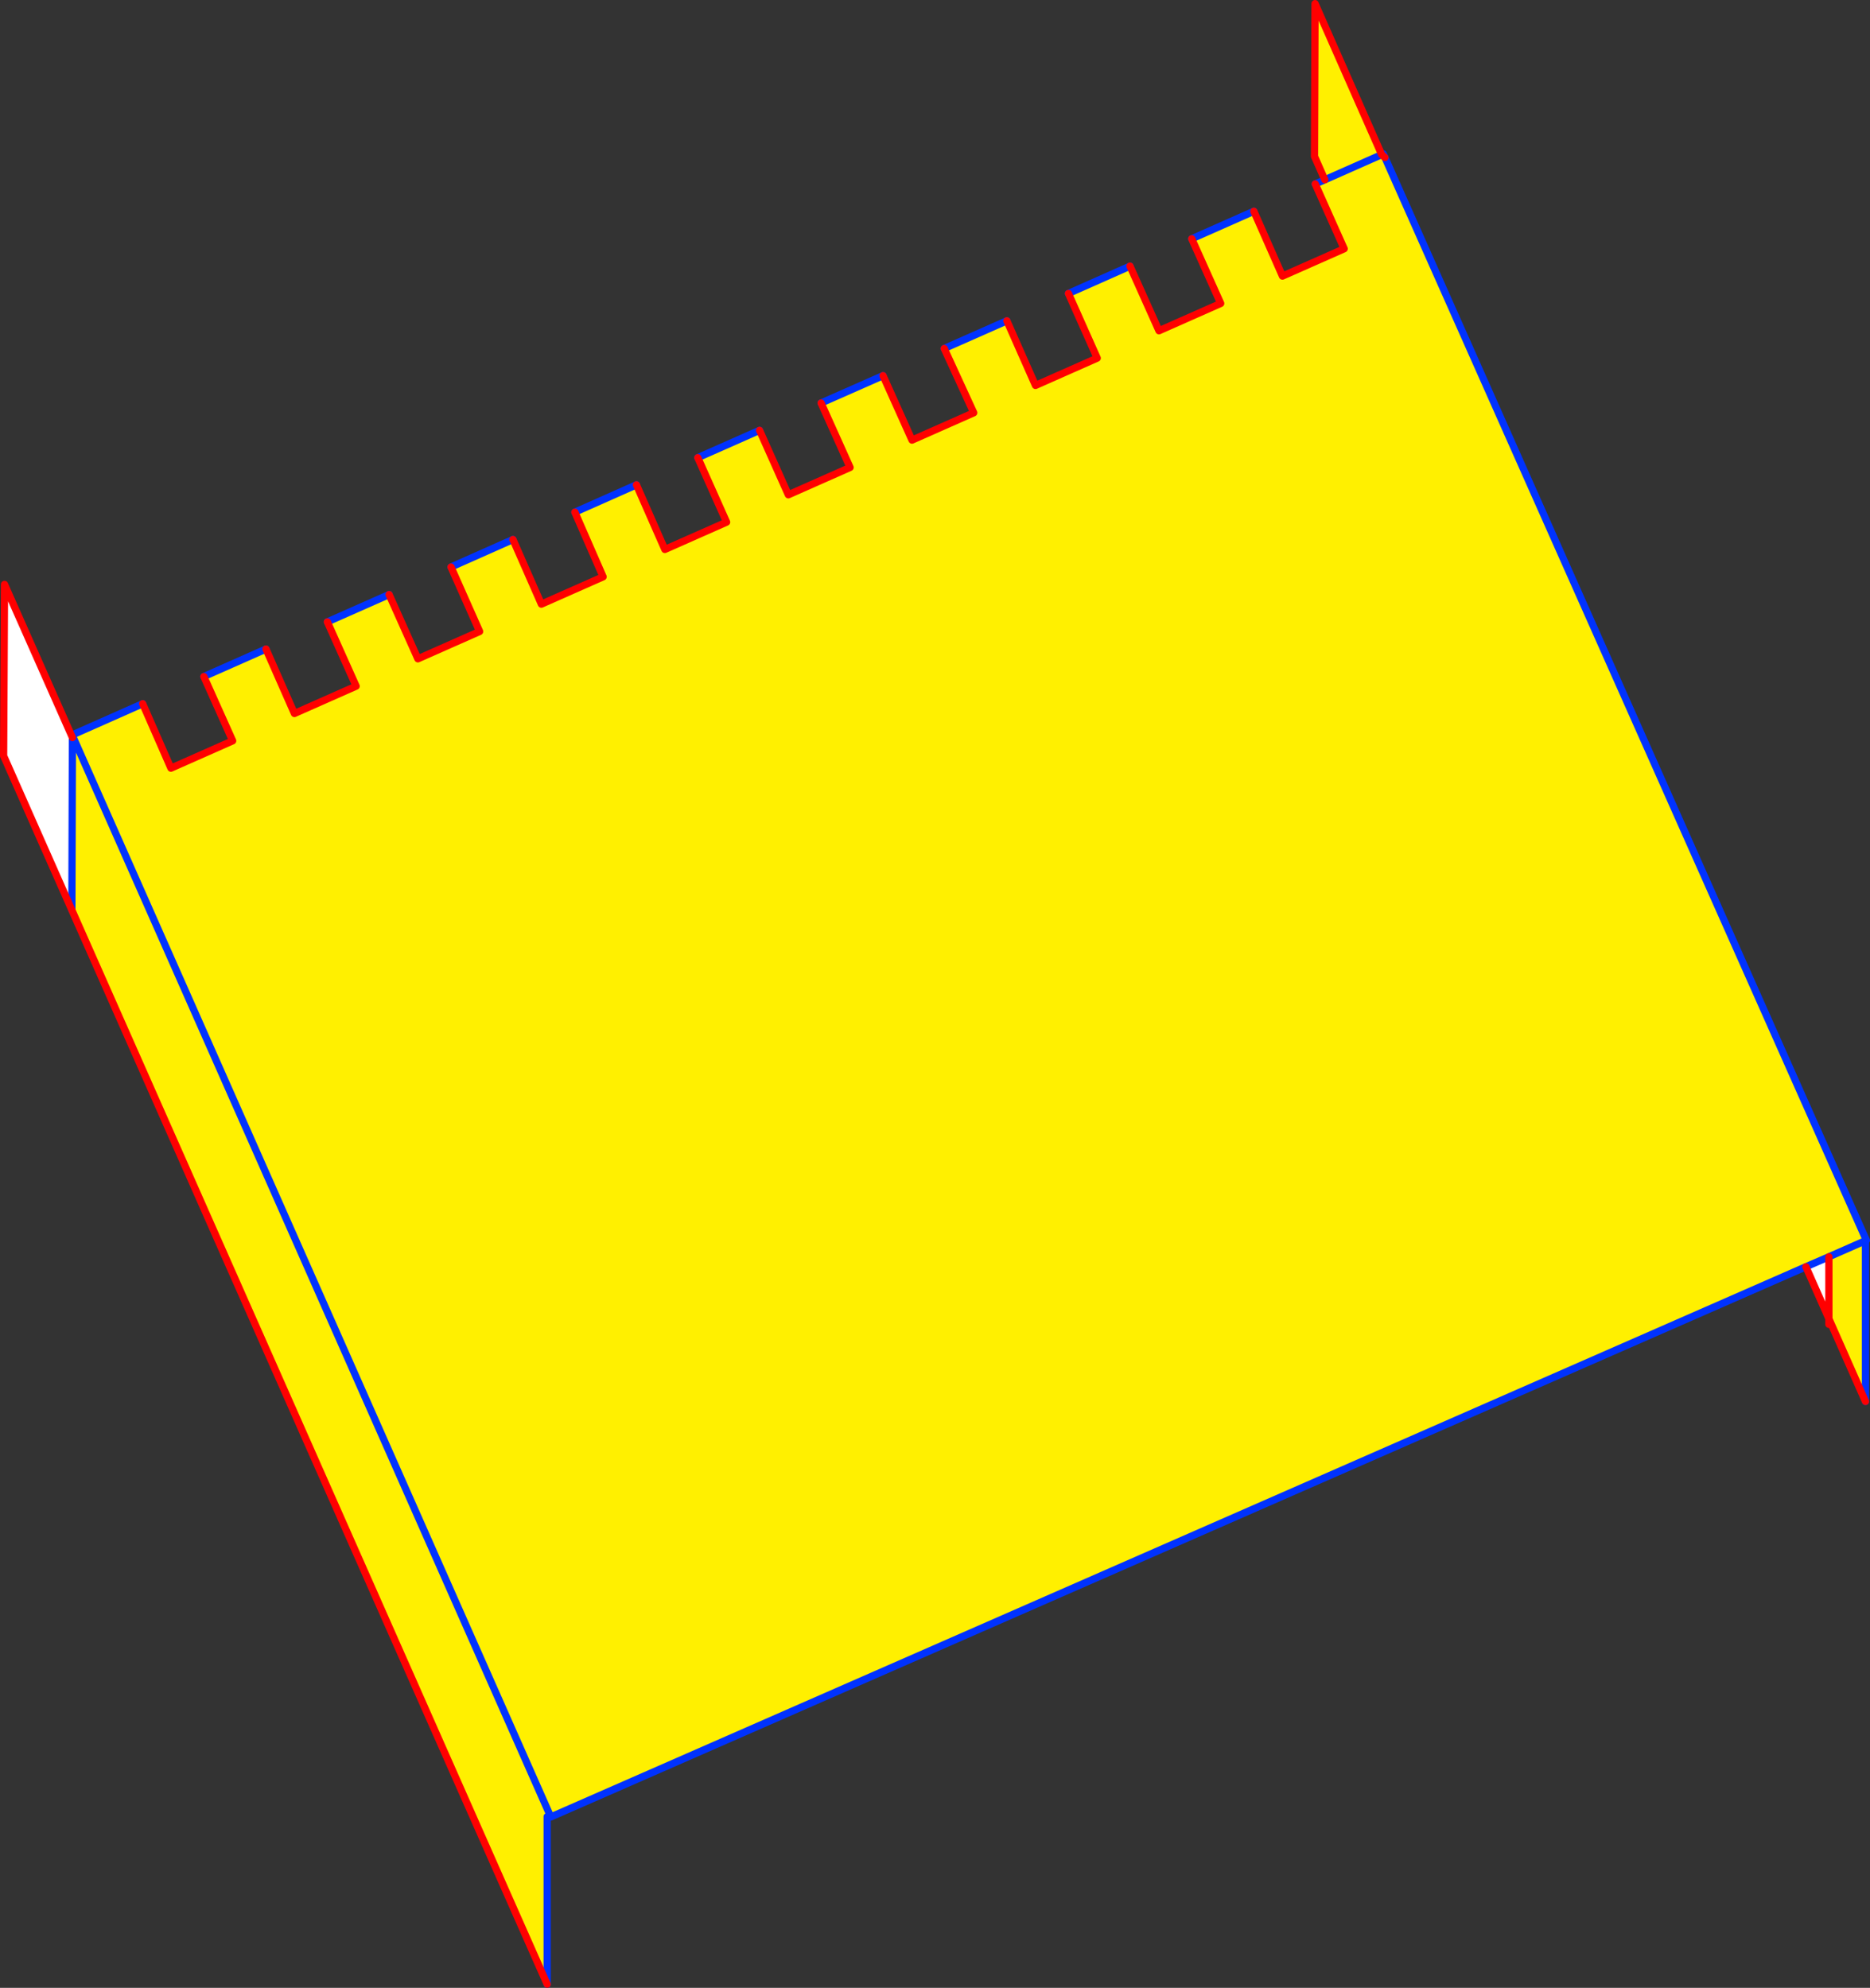
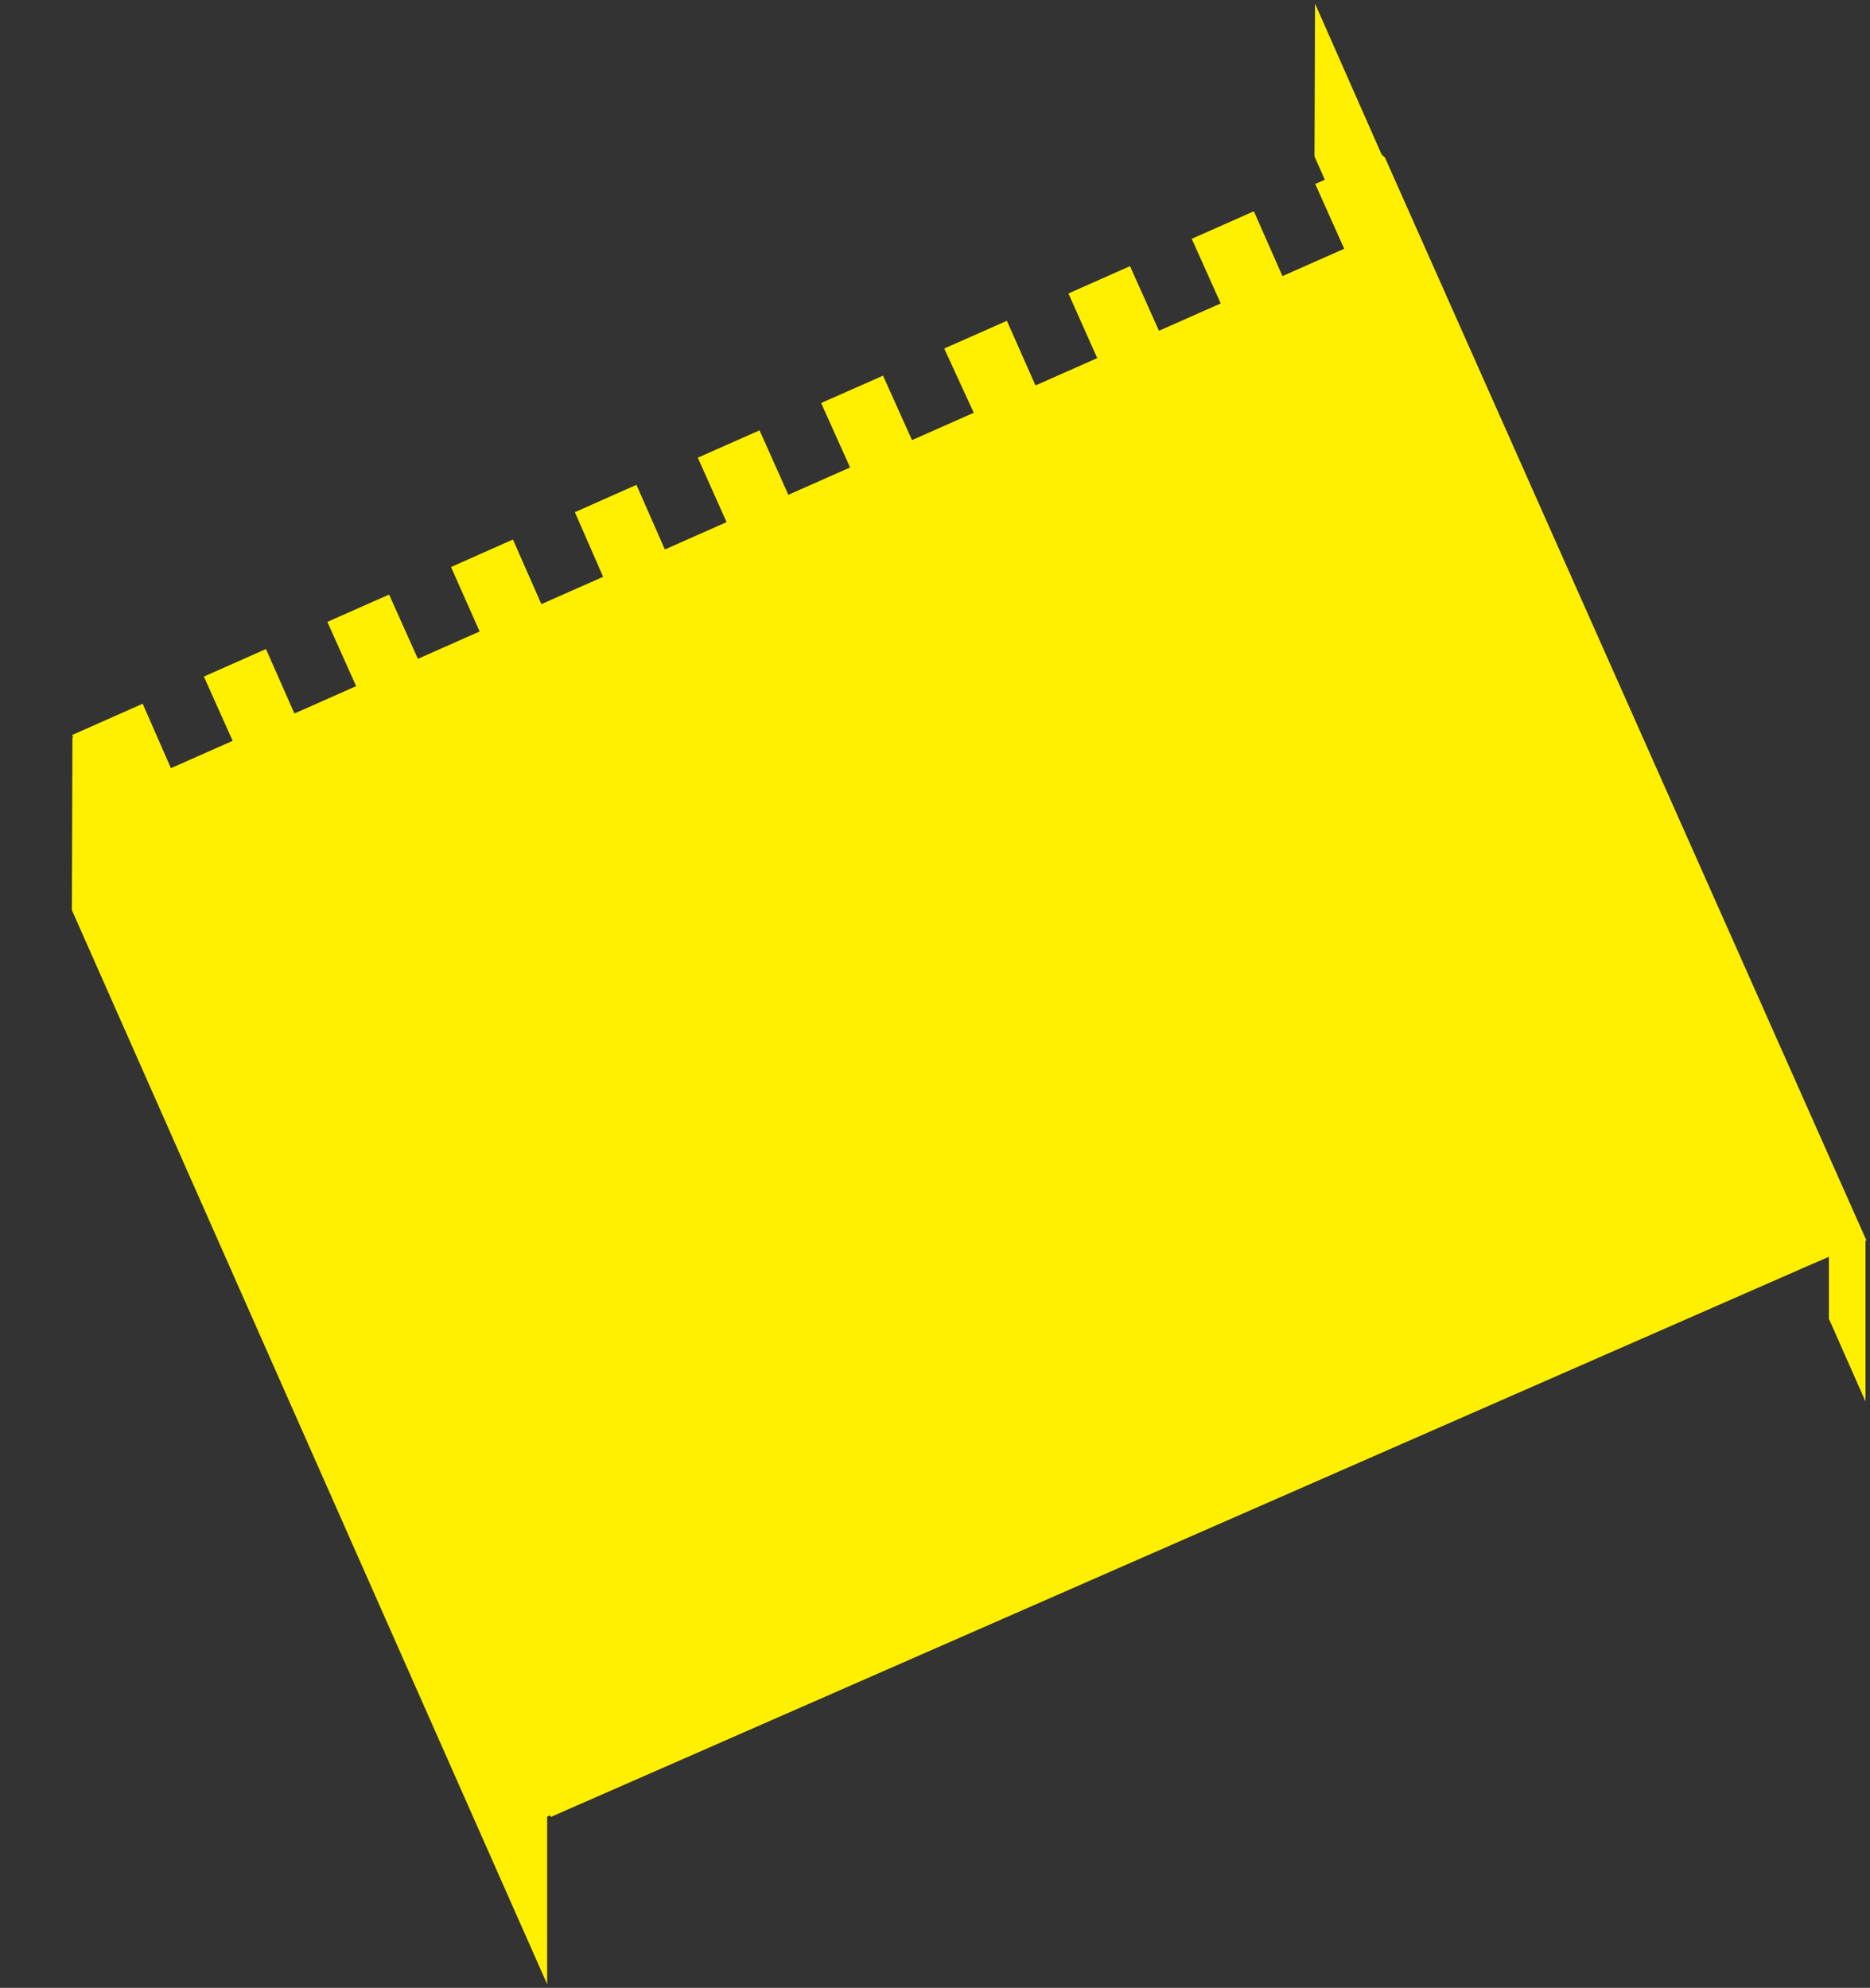
<svg xmlns="http://www.w3.org/2000/svg" height="549.0px" width="516.4px">
  <rect width="100%" height="100%" fill="#333333" stroke="none" />
  <g transform="matrix(1.0, 0.0, 0.0, 1.0, -94.0, -9.45)">
-     <path d="M406.05 82.95 L414.05 100.8 431.1 93.25 423.1 75.4 440.25 67.8 448.15 85.7 465.2 78.15 457.2 60.25 459.85 59.1 457.0 52.65 457.15 10.45 475.55 52.15 459.85 59.1 475.55 52.15 476.45 52.95 609.4 352.0 609.15 352.1 609.15 396.5 599.05 373.65 599.05 356.55 Q595.9 357.9 592.7 359.3 L246.1 511.25 245.9 510.8 245.1 511.15 245.1 557.45 113.85 260.8 114.0 213.15 114.2 213.05 114.0 212.6 113.9 212.45 133.4 203.8 141.2 221.6 158.25 214.05 150.3 196.3 167.45 188.7 175.3 206.5 192.35 198.95 184.4 181.2 201.45 173.65 209.4 191.4 226.45 183.85 218.55 166.05 235.65 158.45 243.5 176.3 260.55 168.75 252.75 150.9 269.75 143.35 277.6 161.2 294.65 153.65 286.7 135.85 303.75 128.3 311.7 146.1 328.75 138.55 320.75 120.75 337.85 113.2 345.85 131.0 362.9 123.45 354.75 105.7 372.05 98.05 379.95 115.9 397.0 108.35 389.05 90.5 406.05 82.95 M599.05 356.55 L609.15 352.1 599.05 356.55 M114.2 213.05 L245.9 510.8 114.2 213.05" fill="#fff000" fill-rule="evenodd" stroke="none" />
-     <path d="M599.05 356.55 L599.05 373.65 592.7 359.3 Q595.9 357.9 599.05 356.55 M113.85 260.8 L95.0 218.2 95.25 170.85 114.0 213.15 113.85 260.8" fill="#ffffff" fill-rule="evenodd" stroke="none" />
-     <path d="M423.1 75.4 L440.25 67.8 M457.2 60.25 L459.85 59.1 475.55 52.15 476.0 51.95 476.45 52.95 609.4 352.0 609.15 352.1 609.15 396.5 M389.05 90.5 L406.05 82.95 M354.75 105.7 L372.05 98.05 M592.7 359.3 L246.1 511.25 245.9 510.8 114.2 213.05 114.0 212.6 113.9 212.45 133.4 203.8 M114.0 213.15 L114.0 212.6 M150.3 196.3 L167.45 188.7 M184.4 181.2 L201.45 173.65 M218.55 166.05 L235.65 158.45 M252.75 150.9 L269.75 143.35 M286.7 135.85 L303.75 128.3 M320.75 120.75 L337.85 113.2 M599.05 356.55 Q595.9 357.9 592.7 359.3 M609.15 352.1 L599.05 356.55 M114.0 213.15 L113.85 260.8" fill="none" stroke="#0032ff" stroke-linecap="round" stroke-linejoin="round" stroke-width="2.0" />
-     <path d="M406.05 82.95 L414.05 100.8 431.1 93.25 423.1 75.4 M440.25 67.8 L448.15 85.7 465.2 78.15 457.2 60.25 M372.05 98.05 L379.95 115.9 397.0 108.35 389.05 90.5 M337.85 113.2 L345.85 131.0 362.9 123.45 354.75 105.7 M133.4 203.8 L141.2 221.6 158.25 214.05 150.3 196.3 M167.45 188.7 L175.3 206.5 192.35 198.95 184.4 181.2 M201.45 173.65 L209.4 191.4 226.45 183.85 218.55 166.05 M235.65 158.45 L243.5 176.3 260.55 168.75 252.75 150.9 M269.75 143.35 L277.6 161.2 294.65 153.65 286.7 135.85 M303.75 128.3 L311.7 146.1 328.75 138.55 320.75 120.75" fill="none" stroke="#ff0000" stroke-linecap="round" stroke-linejoin="round" stroke-width="2.0" />
-     <path d="M245.1 511.15 L245.1 557.45" fill="none" stroke="#0032ff" stroke-linecap="round" stroke-linejoin="round" stroke-width="2.0" />
-     <path d="M459.85 59.1 L457.0 52.65 457.15 10.45 475.55 52.15 476.45 52.95 M609.15 396.5 L599.05 373.65 599.05 375.2 M599.05 356.55 L599.05 373.65 592.7 359.3 M245.1 557.45 L113.85 260.8 95.0 218.2 95.25 170.85 114.0 213.15" fill="none" stroke="#ff0000" stroke-linecap="round" stroke-linejoin="round" stroke-width="2.0" />
+     <path d="M406.05 82.95 L414.05 100.8 431.1 93.25 423.1 75.4 440.25 67.8 448.15 85.7 465.2 78.15 457.2 60.25 459.85 59.1 457.0 52.65 457.15 10.45 475.55 52.15 459.85 59.1 475.55 52.15 476.45 52.95 609.4 352.0 609.15 352.1 609.15 396.5 599.05 373.65 599.05 356.55 Q595.9 357.9 592.7 359.3 L246.1 511.25 245.9 510.8 245.1 511.15 245.1 557.45 113.85 260.8 114.0 213.15 114.2 213.05 114.0 212.6 113.9 212.45 133.4 203.8 141.2 221.6 158.25 214.05 150.3 196.3 167.45 188.7 175.3 206.5 192.35 198.95 184.4 181.2 201.45 173.65 209.4 191.4 226.45 183.85 218.55 166.05 235.65 158.45 243.5 176.3 260.55 168.75 252.75 150.9 269.75 143.35 277.6 161.2 294.65 153.65 286.7 135.85 303.75 128.3 311.7 146.1 328.75 138.55 320.75 120.75 337.85 113.2 345.85 131.0 362.9 123.45 354.75 105.7 372.05 98.05 379.95 115.9 397.0 108.35 389.05 90.5 406.05 82.95 M599.05 356.55 L609.15 352.1 599.05 356.55 M114.2 213.05 " fill="#fff000" fill-rule="evenodd" stroke="none" />
  </g>
</svg>